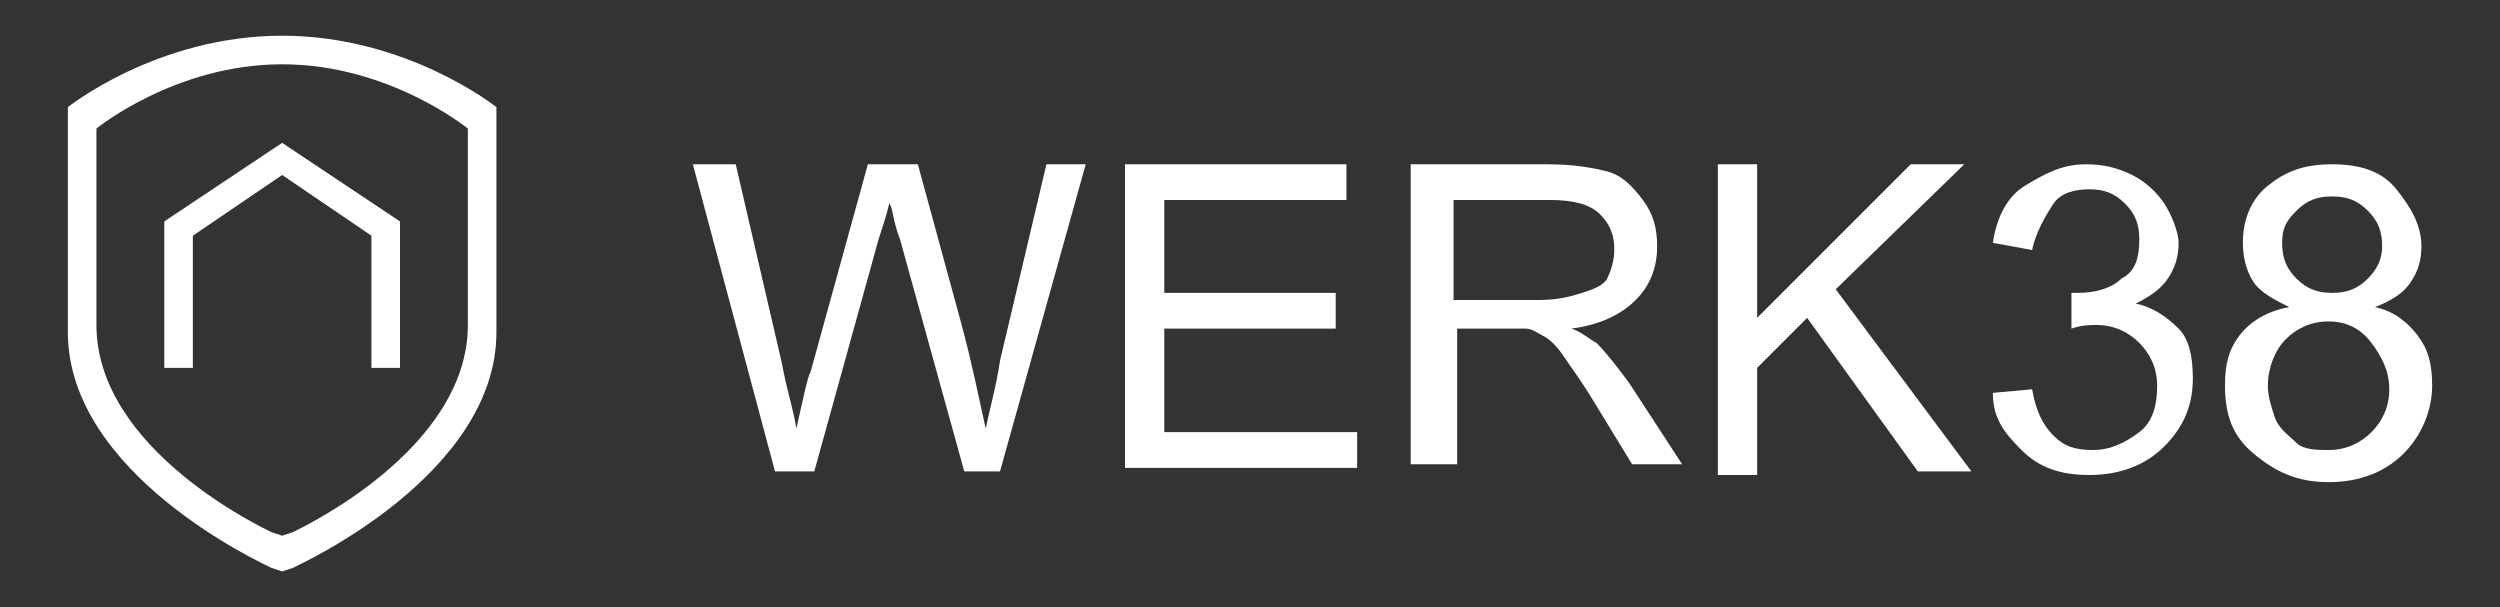
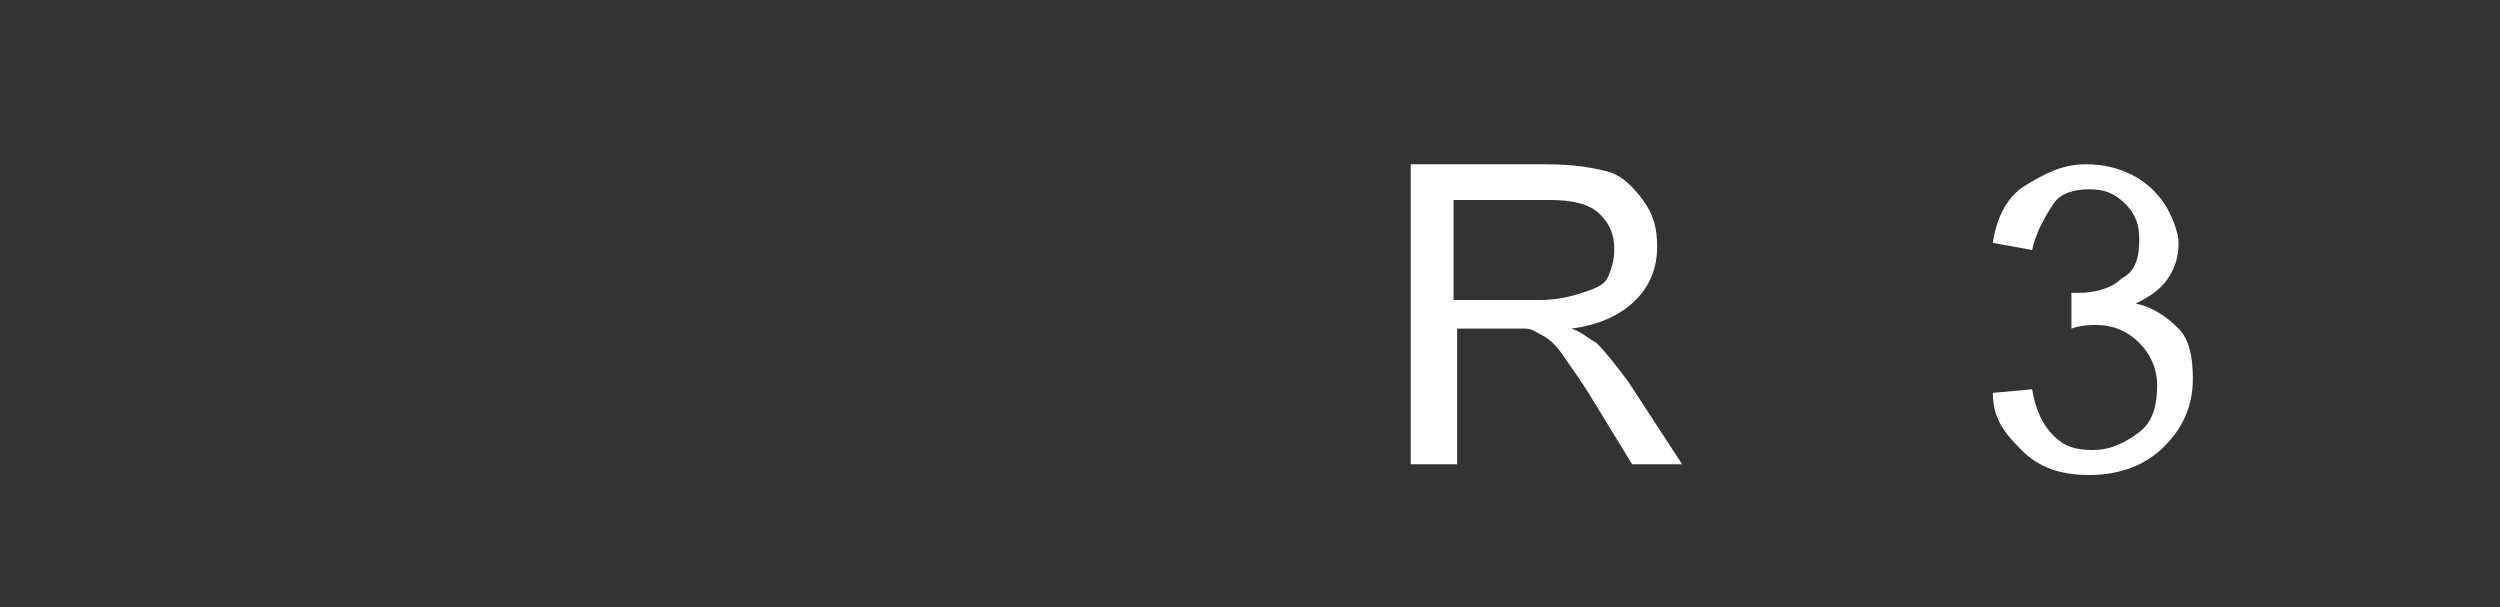
<svg xmlns="http://www.w3.org/2000/svg" version="1.1" id="Ebene_1" x="0px" y="0px" viewBox="0 0 70 17" style="enable-background:new 0 0 70 17;" xml:space="preserve">
  <rect x="0" y="0" width="70" height="17" fill="#333333" stroke="none" />
  <style type="text/css">
	.st0{fill:#FFFFFF;}
</style>
  <g>
-     <path class="st0" d="M48.1,13.2V4.6h1.1v4.3l4.3-4.3h1.5l-3.6,3.5l3.8,5.1h-1.5l-3.1-4.3l-1.4,1.4v3H48.1z" />
    <path class="st0" d="M55.8,11l1.1-0.1c0.1,0.6,0.3,1,0.6,1.3s0.6,0.4,1.1,0.4c0.5,0,0.9-0.2,1.3-0.5s0.5-0.8,0.5-1.3   c0-0.5-0.2-0.9-0.5-1.2s-0.7-0.5-1.2-0.5c-0.2,0-0.4,0-0.7,0.1L58,8.2c0.1,0,0.1,0,0.2,0c0.4,0,0.9-0.1,1.2-0.4   c0.4-0.2,0.5-0.6,0.5-1.1c0-0.4-0.1-0.7-0.4-1s-0.6-0.4-1-0.4c-0.4,0-0.8,0.1-1,0.4S57,6.5,56.9,7l-1.1-0.2   c0.1-0.7,0.4-1.3,0.9-1.6s1-0.6,1.7-0.6c0.5,0,0.9,0.1,1.3,0.3s0.7,0.5,0.9,0.8S61,6.5,61,6.8c0,0.4-0.1,0.7-0.3,1   c-0.2,0.3-0.5,0.5-0.9,0.7c0.5,0.1,0.9,0.4,1.2,0.7s0.4,0.8,0.4,1.4c0,0.8-0.3,1.4-0.8,1.9s-1.2,0.8-2.1,0.8   c-0.8,0-1.4-0.2-1.9-0.7S55.8,11.7,55.8,11z" />
-     <path class="st0" d="M64.1,8.6c-0.4-0.2-0.8-0.4-1-0.7c-0.2-0.3-0.3-0.7-0.3-1.1c0-0.6,0.2-1.2,0.7-1.6s1-0.6,1.8-0.6   c0.8,0,1.4,0.2,1.8,0.7s0.7,1,0.7,1.6c0,0.4-0.1,0.7-0.3,1c-0.2,0.3-0.5,0.5-1,0.7C67,8.7,67.4,9,67.7,9.4s0.4,0.8,0.4,1.4   c0,0.7-0.3,1.4-0.8,1.9s-1.2,0.8-2.1,0.8s-1.5-0.3-2.1-0.8s-0.8-1.1-0.8-1.9c0-0.6,0.1-1,0.4-1.4S63.5,8.7,64.1,8.6z M63.5,10.8   c0,0.3,0.1,0.6,0.2,0.9s0.4,0.5,0.6,0.7s0.6,0.2,0.9,0.2c0.5,0,0.9-0.2,1.2-0.5s0.5-0.7,0.5-1.2c0-0.5-0.2-0.9-0.5-1.3   S65.7,9,65.2,9c-0.5,0-0.9,0.2-1.2,0.5S63.5,10.3,63.5,10.8z M63.9,6.8c0,0.4,0.1,0.7,0.4,1c0.3,0.3,0.6,0.4,1,0.4   c0.4,0,0.7-0.1,1-0.4c0.3-0.3,0.4-0.6,0.4-0.9c0-0.4-0.1-0.7-0.4-1s-0.6-0.4-1-0.4c-0.4,0-0.7,0.1-1,0.4S63.9,6.4,63.9,6.8z" />
    <g>
-       <path class="st0" d="M21.7,13.2l-2.3-8.6h1.2l1.3,5.6c0.1,0.6,0.3,1.2,0.4,1.8c0.2-0.9,0.3-1.4,0.4-1.6l1.6-5.8h1.4L26.9,9    c0.3,1.1,0.5,2.1,0.7,3c0.1-0.5,0.3-1.2,0.4-1.9l1.3-5.5h1.1l-2.4,8.6H27l-1.8-6.5c-0.2-0.5-0.2-0.9-0.3-1c-0.1,0.4-0.2,0.7-0.3,1    l-1.8,6.5H21.7z" />
-       <path class="st0" d="M31.5,13.2V4.6h6.2v1h-5.1v2.6h4.8v1h-4.8v2.9H38v1H31.5z" />
      <path class="st0" d="M39.5,13.2V4.6h3.8c0.8,0,1.3,0.1,1.7,0.2s0.7,0.4,1,0.8s0.4,0.8,0.4,1.3c0,0.6-0.2,1.1-0.6,1.5    s-1,0.7-1.8,0.8c0.3,0.1,0.5,0.3,0.7,0.4c0.3,0.3,0.6,0.7,0.9,1.1l1.5,2.3h-1.4l-1.1-1.8c-0.3-0.5-0.6-0.9-0.8-1.2    s-0.4-0.5-0.6-0.6s-0.3-0.2-0.5-0.2c-0.1,0-0.3,0-0.6,0h-1.3v3.8H39.5z M40.7,8.4h2.4c0.5,0,0.9-0.1,1.2-0.2S44.9,8,45,7.8    s0.2-0.5,0.2-0.8c0-0.4-0.1-0.7-0.4-1S44,5.6,43.4,5.6h-2.7V8.4z" />
-       <path class="st0" d="M10.4,10.3h0.8V6.2L7.9,4L4.6,6.2v4.1h0.8V6.6l2.5-1.7l2.5,1.7V10.3z M13.1,9.1c0,3.5-4.7,5.7-4.9,5.8L7.9,15    l-0.3-0.1c-0.2-0.1-4.9-2.3-4.9-5.8V3.6c0,0,2.2-1.8,5.2-1.8c3,0,5.2,1.8,5.2,1.8V9.1z M13.9,9.3V3c0,0-2.5-2-6-2c-3.5,0-6,2-6,2    v6.3c0,4,5.5,6.5,5.7,6.6L7.9,16l0.3-0.1C8.4,15.8,13.9,13.3,13.9,9.3" />
    </g>
  </g>
</svg>